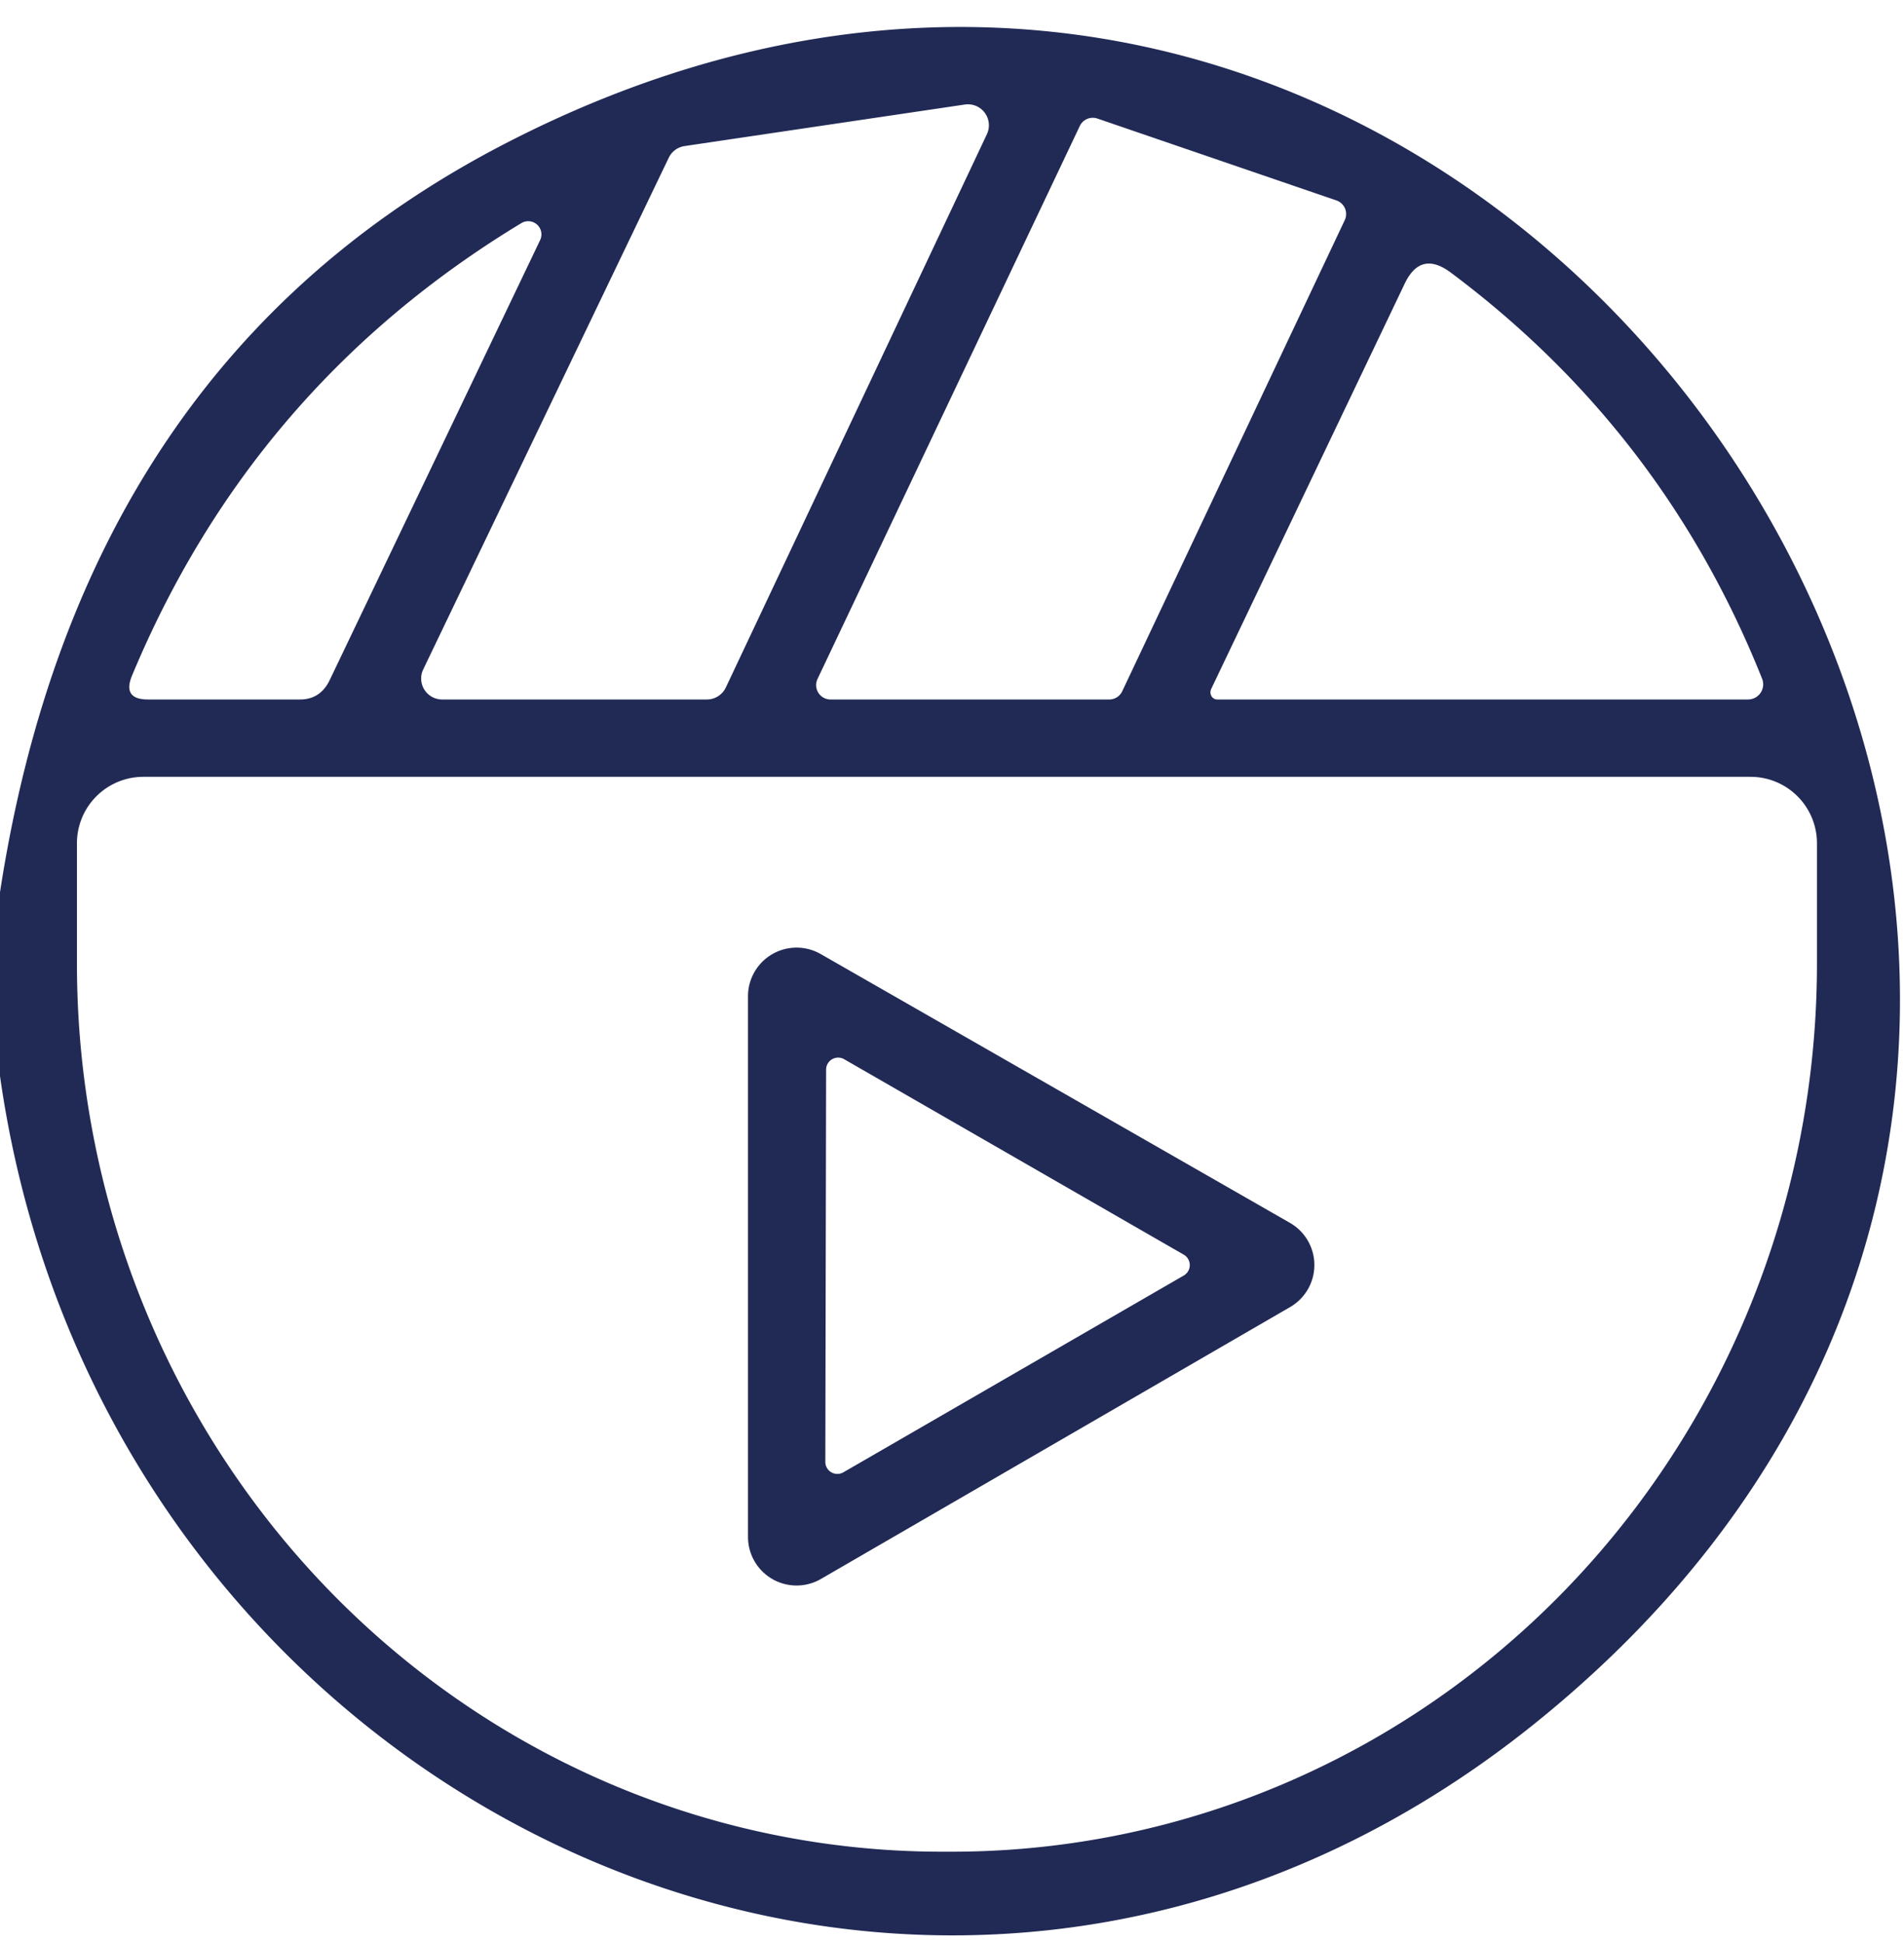
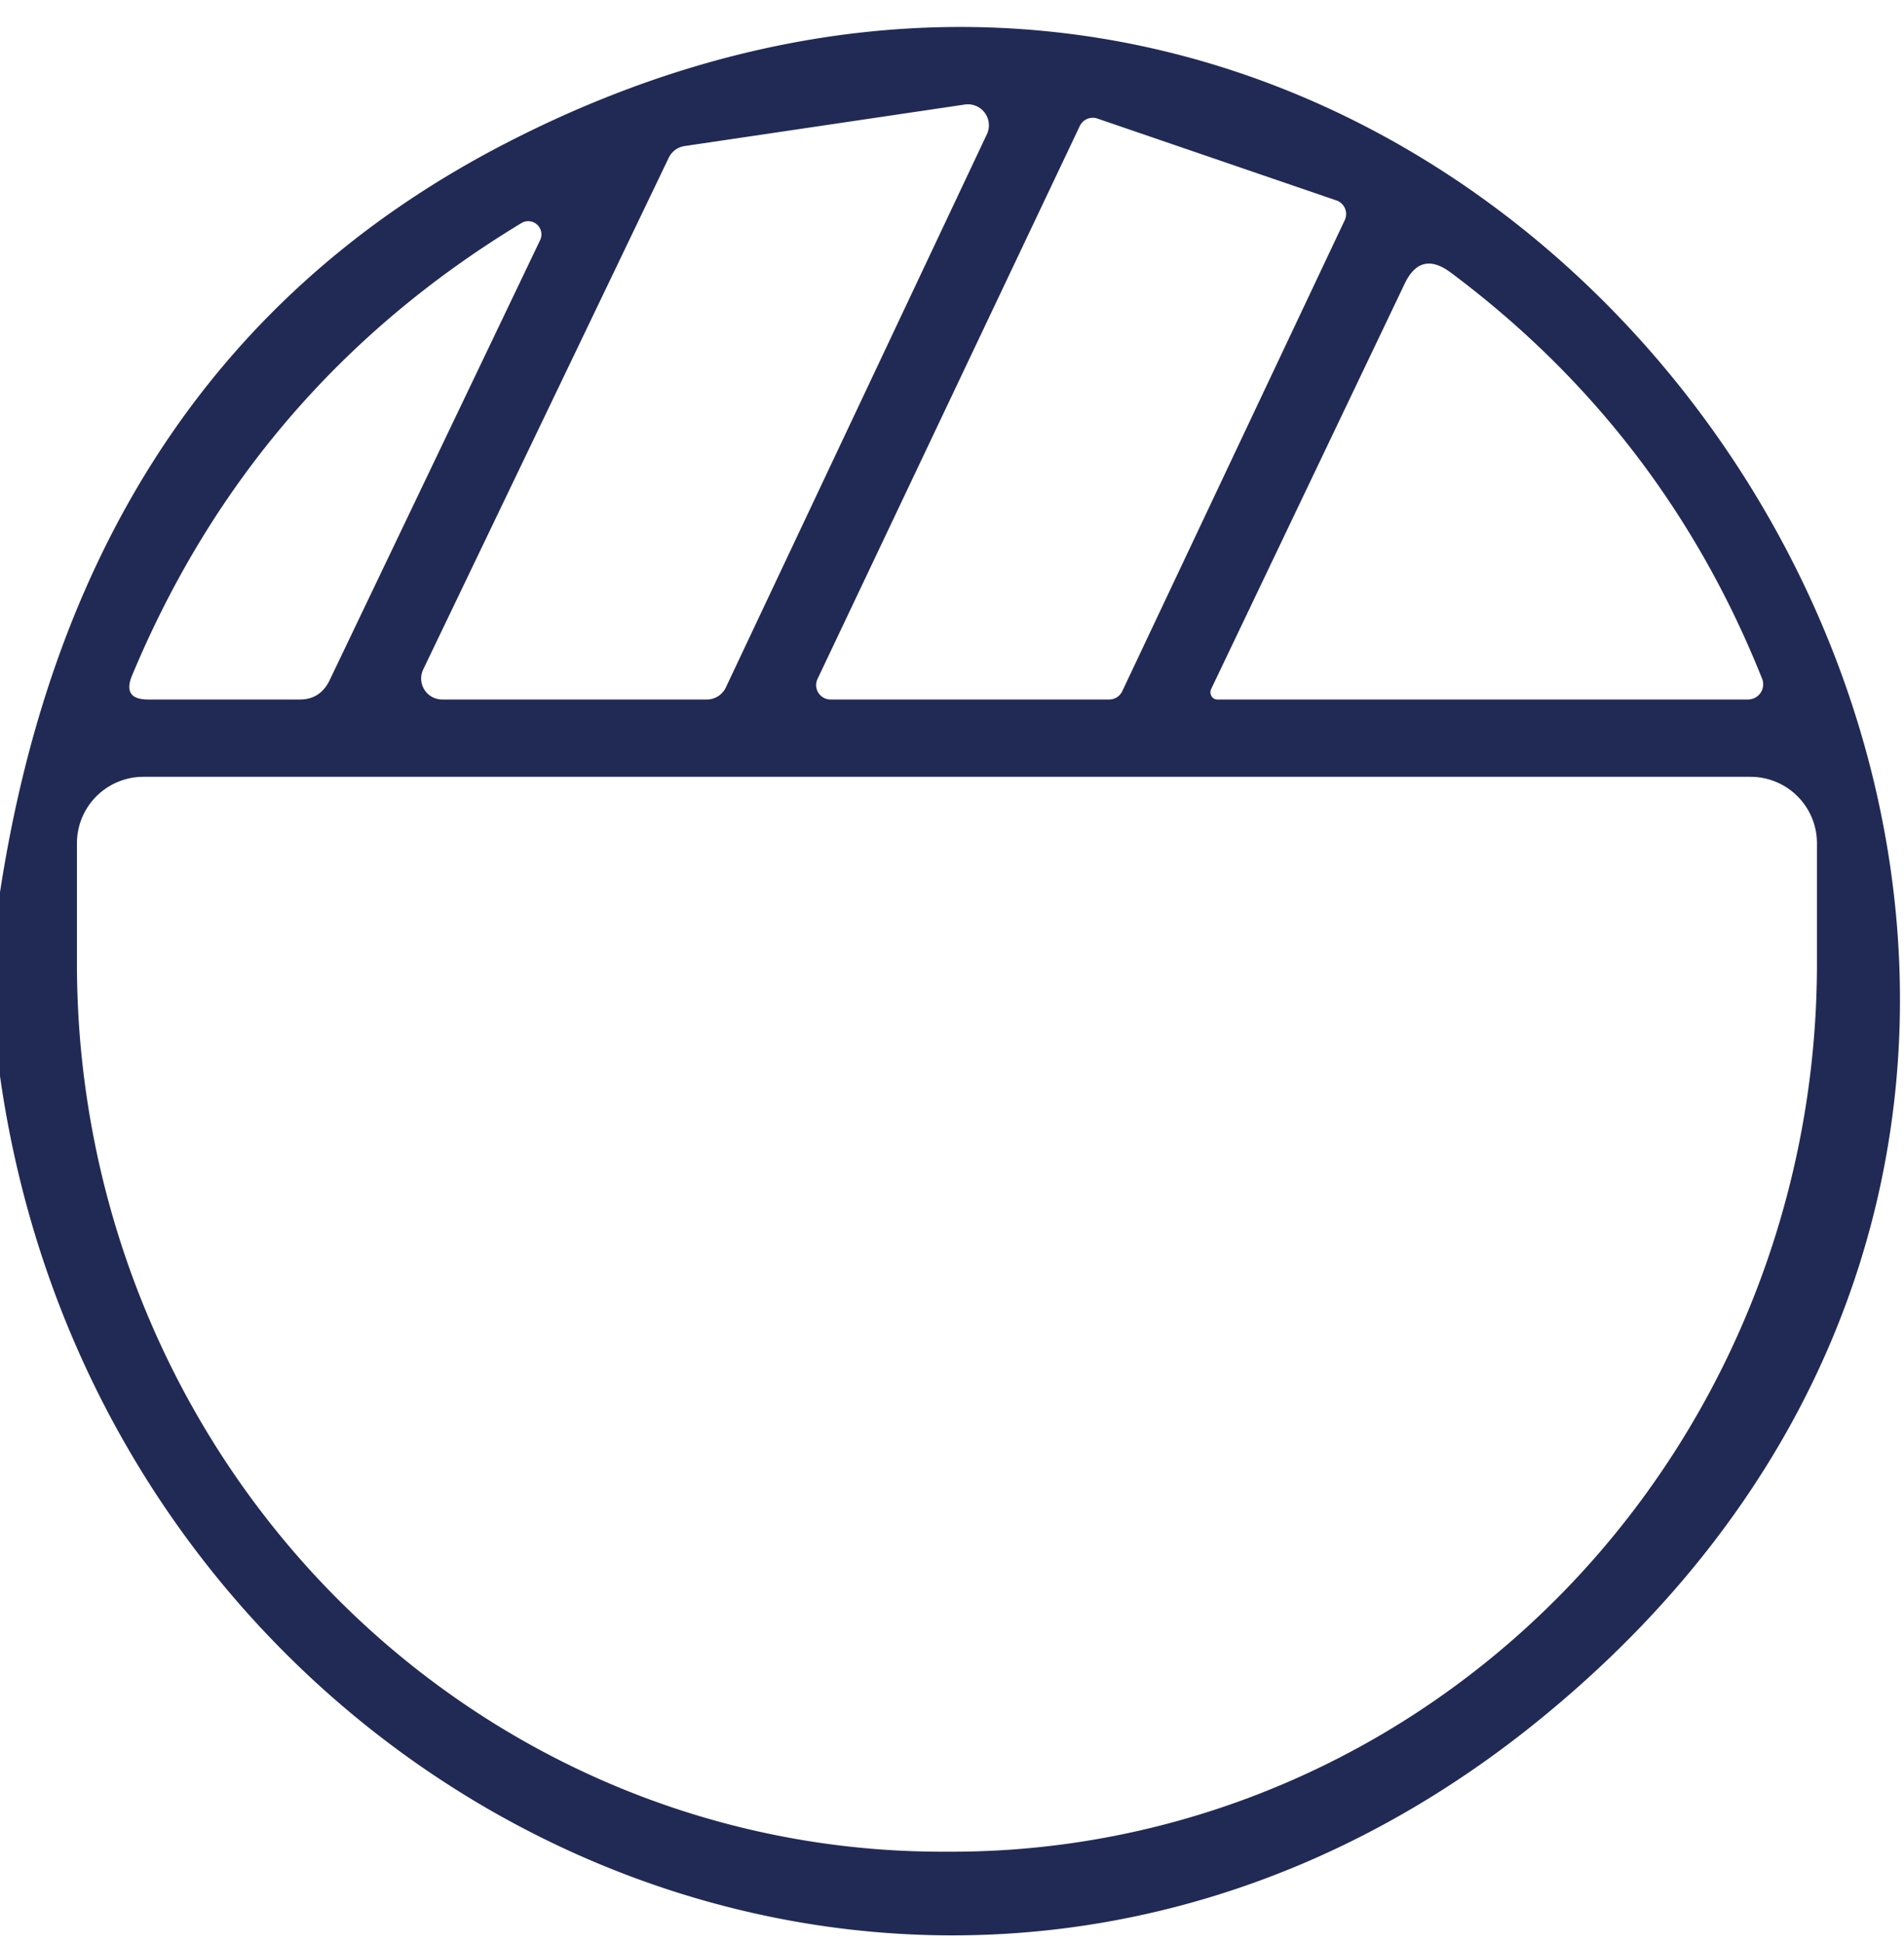
<svg xmlns="http://www.w3.org/2000/svg" version="1.1" viewBox="0.00 0.00 49.00 50.00">
  <path fill="#212a55" d="   M 0.00 27.69   L 0.00 22.96   Q 2.10 9.32 13.01 3.69   C 39.25 -9.86 62.54 25.89 39.45 44.39   C 24.03 56.74 2.68 46.60 0.00 27.69   Z   M 18.19 18.00   A 0.54 0.54 0.0 0 0 18.68 17.69   L 25.40 3.45   A 0.54 0.54 0.0 0 0 24.83 2.69   L 17.61 3.76   A 0.54 0.54 0.0 0 0 17.21 4.06   L 10.89 17.23   A 0.54 0.54 0.0 0 0 11.38 18.00   L 18.19 18.00   Z   M 34.61 5.66   A 0.37 0.37 0.0 0 0 34.40 5.16   L 28.24 3.05   A 0.37 0.37 0.0 0 0 27.79 3.24   L 21.04 17.47   A 0.37 0.37 0.0 0 0 21.37 18.00   L 28.55 18.00   A 0.37 0.37 0.0 0 0 28.88 17.79   L 34.61 5.66   Z   M 8.49 17.49   L 13.90 6.18   A 0.34 0.34 0.0 0 0 13.42 5.74   Q 6.51 9.92 3.40 17.38   Q 3.14 18.00 3.81 18.00   L 7.72 18.00   Q 8.25 18.00 8.49 17.49   Z   M 31.17 17.73   A 0.19 0.18 -76.7 0 0 31.33 18.00   L 44.99 18.00   A 0.39 0.39 0.0 0 0 45.35 17.47   Q 42.81 11.10 37.33 7.01   Q 36.56 6.44 36.15 7.30   L 31.17 17.73   Z   M 45.05 19.99   L 3.69 19.99   A 1.71 1.71 0.0 0 0 1.98 21.70   L 1.98 24.80   A 22.85 22.26 -90.0 0 0 24.24 47.65   L 24.50 47.65   A 22.85 22.26 90.0 0 0 46.76 24.80   L 46.76 21.70   A 1.71 1.71 0.0 0 0 45.05 19.99   Z" />
-   <path fill="#212a55" d="   M 19.25 39.55   L 19.25 25.63   A 1.25 1.25 0.0 0 1 21.12 24.55   L 33.20 31.47   A 1.25 1.25 0.0 0 1 33.21 33.63   L 21.13 40.63   A 1.25 1.25 0.0 0 1 19.25 39.55   Z   M 21.24 37.62   A 0.31 0.31 0.0 0 0 21.70 37.89   L 30.47 32.82   A 0.31 0.31 0.0 0 0 30.47 32.29   L 21.73 27.26   A 0.31 0.31 0.0 0 0 21.26 27.53   L 21.24 37.62   Z" />
</svg>